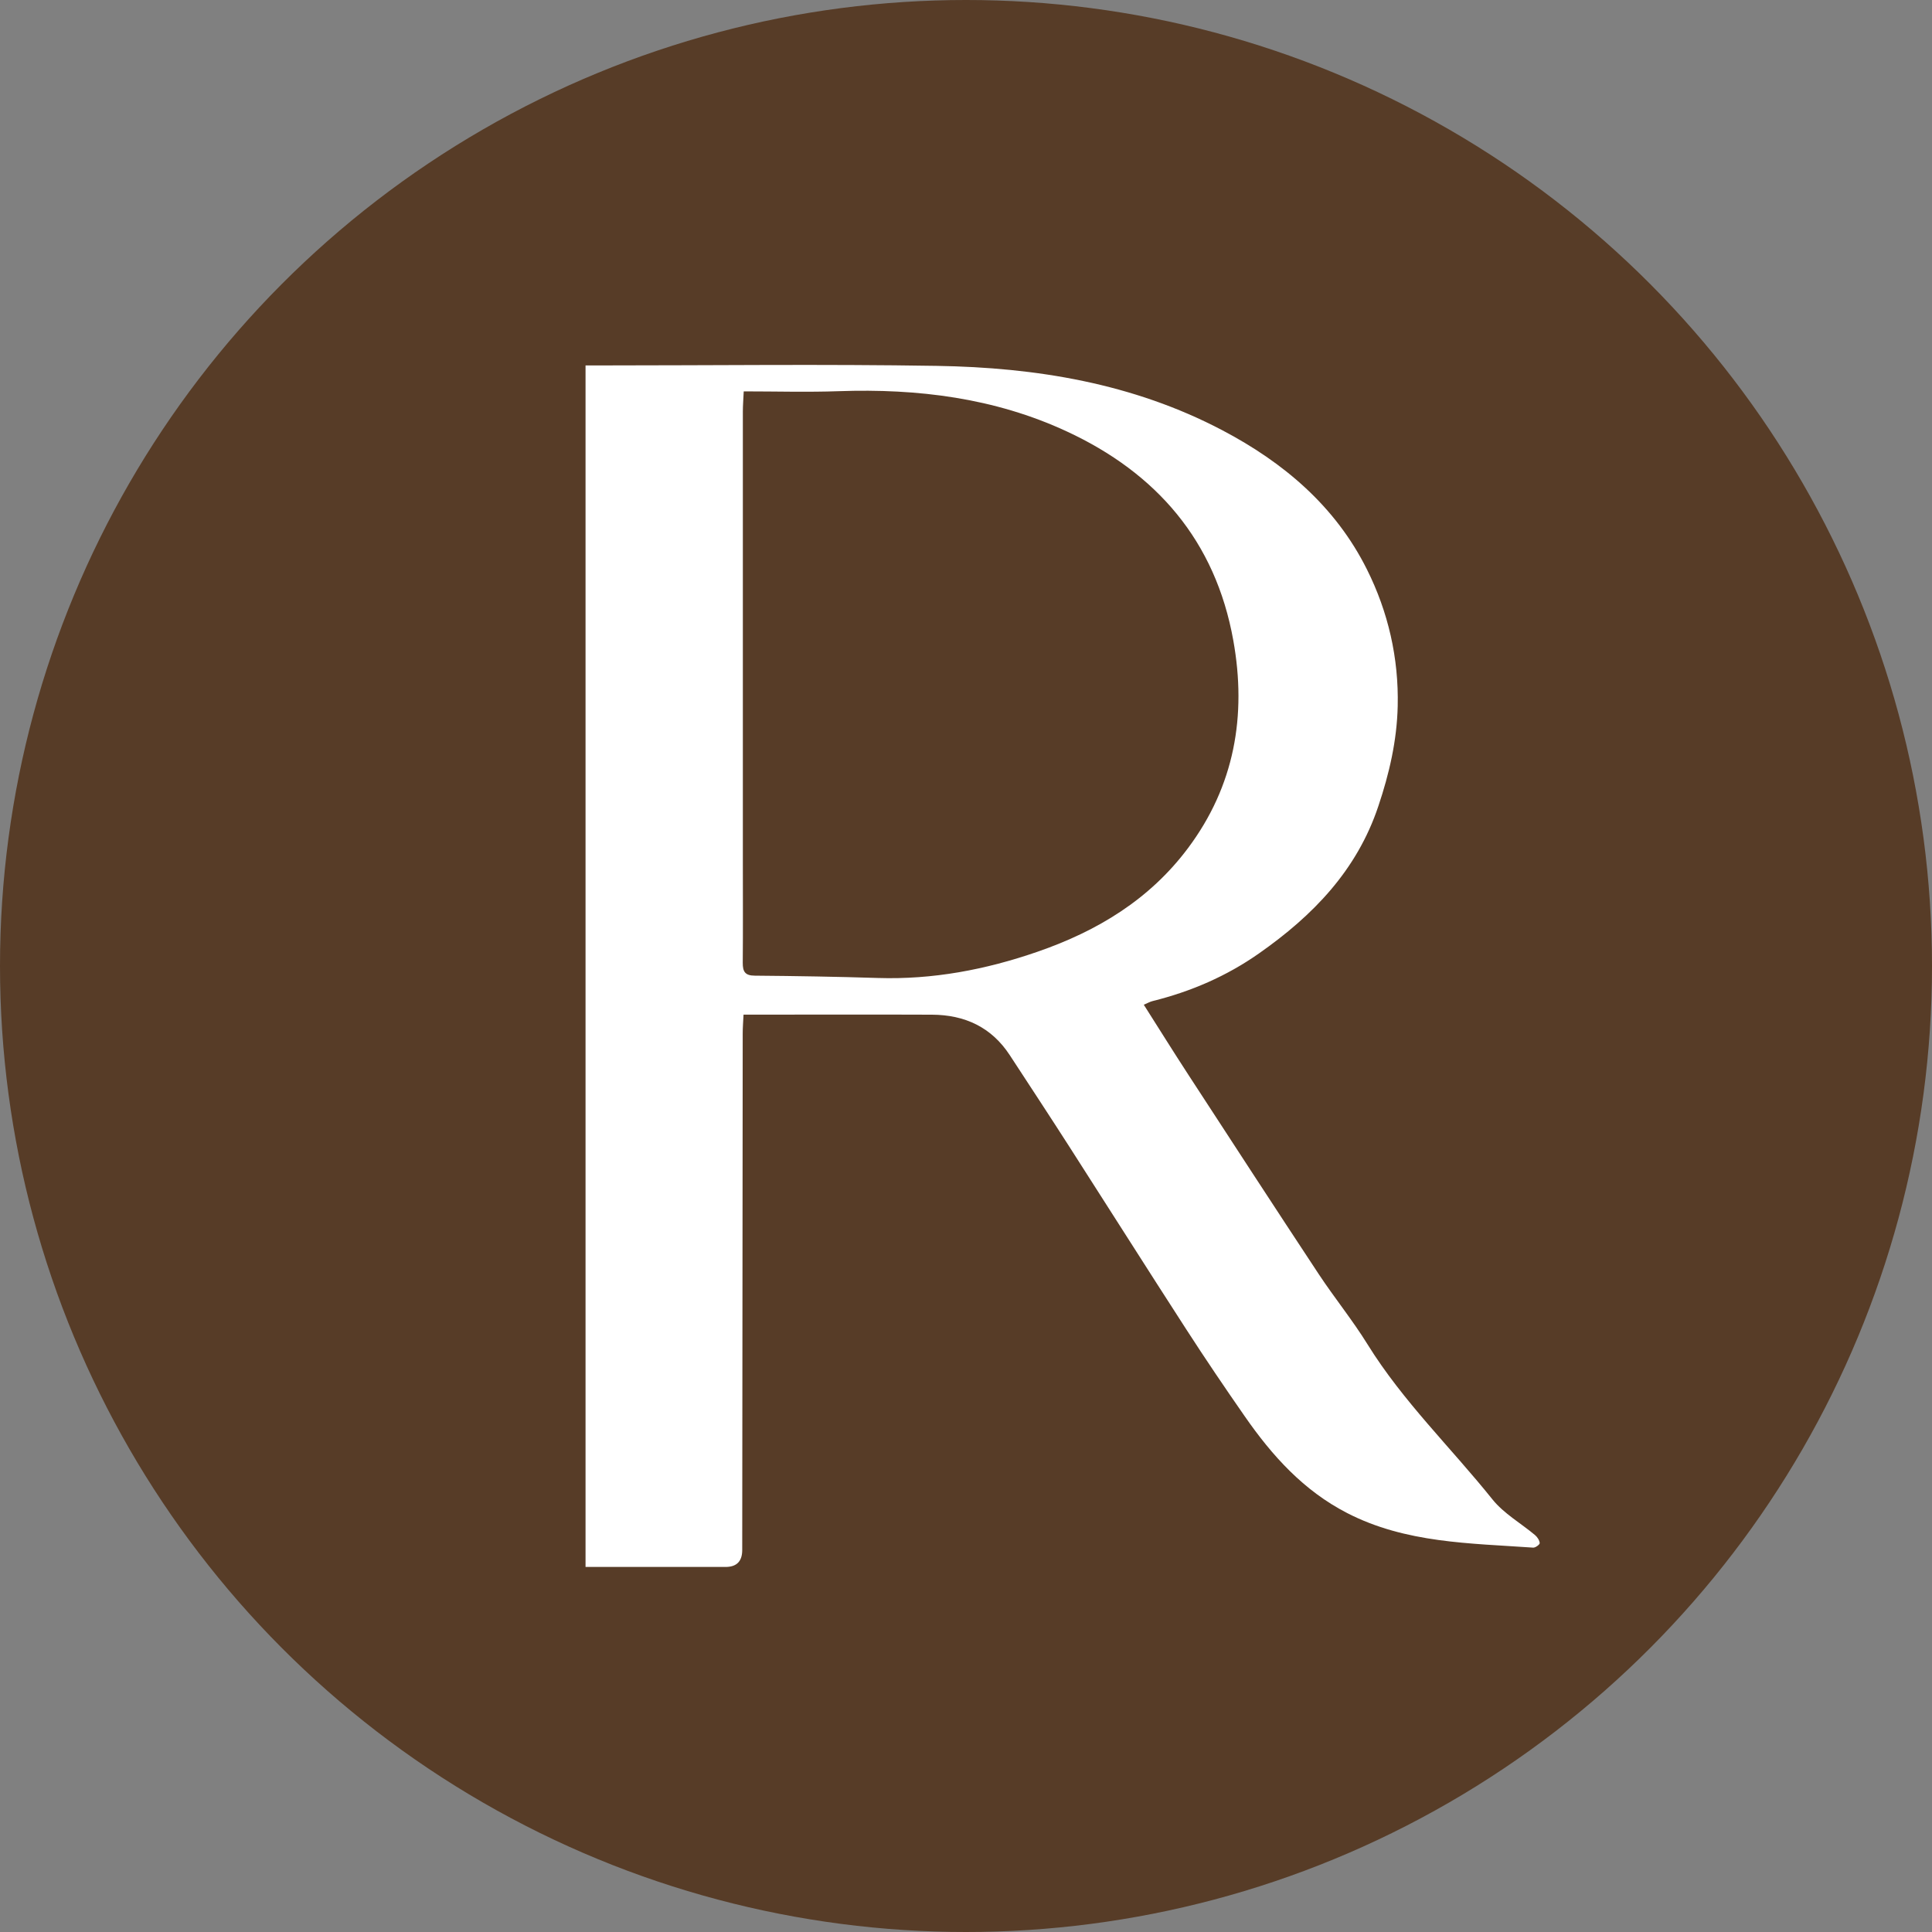
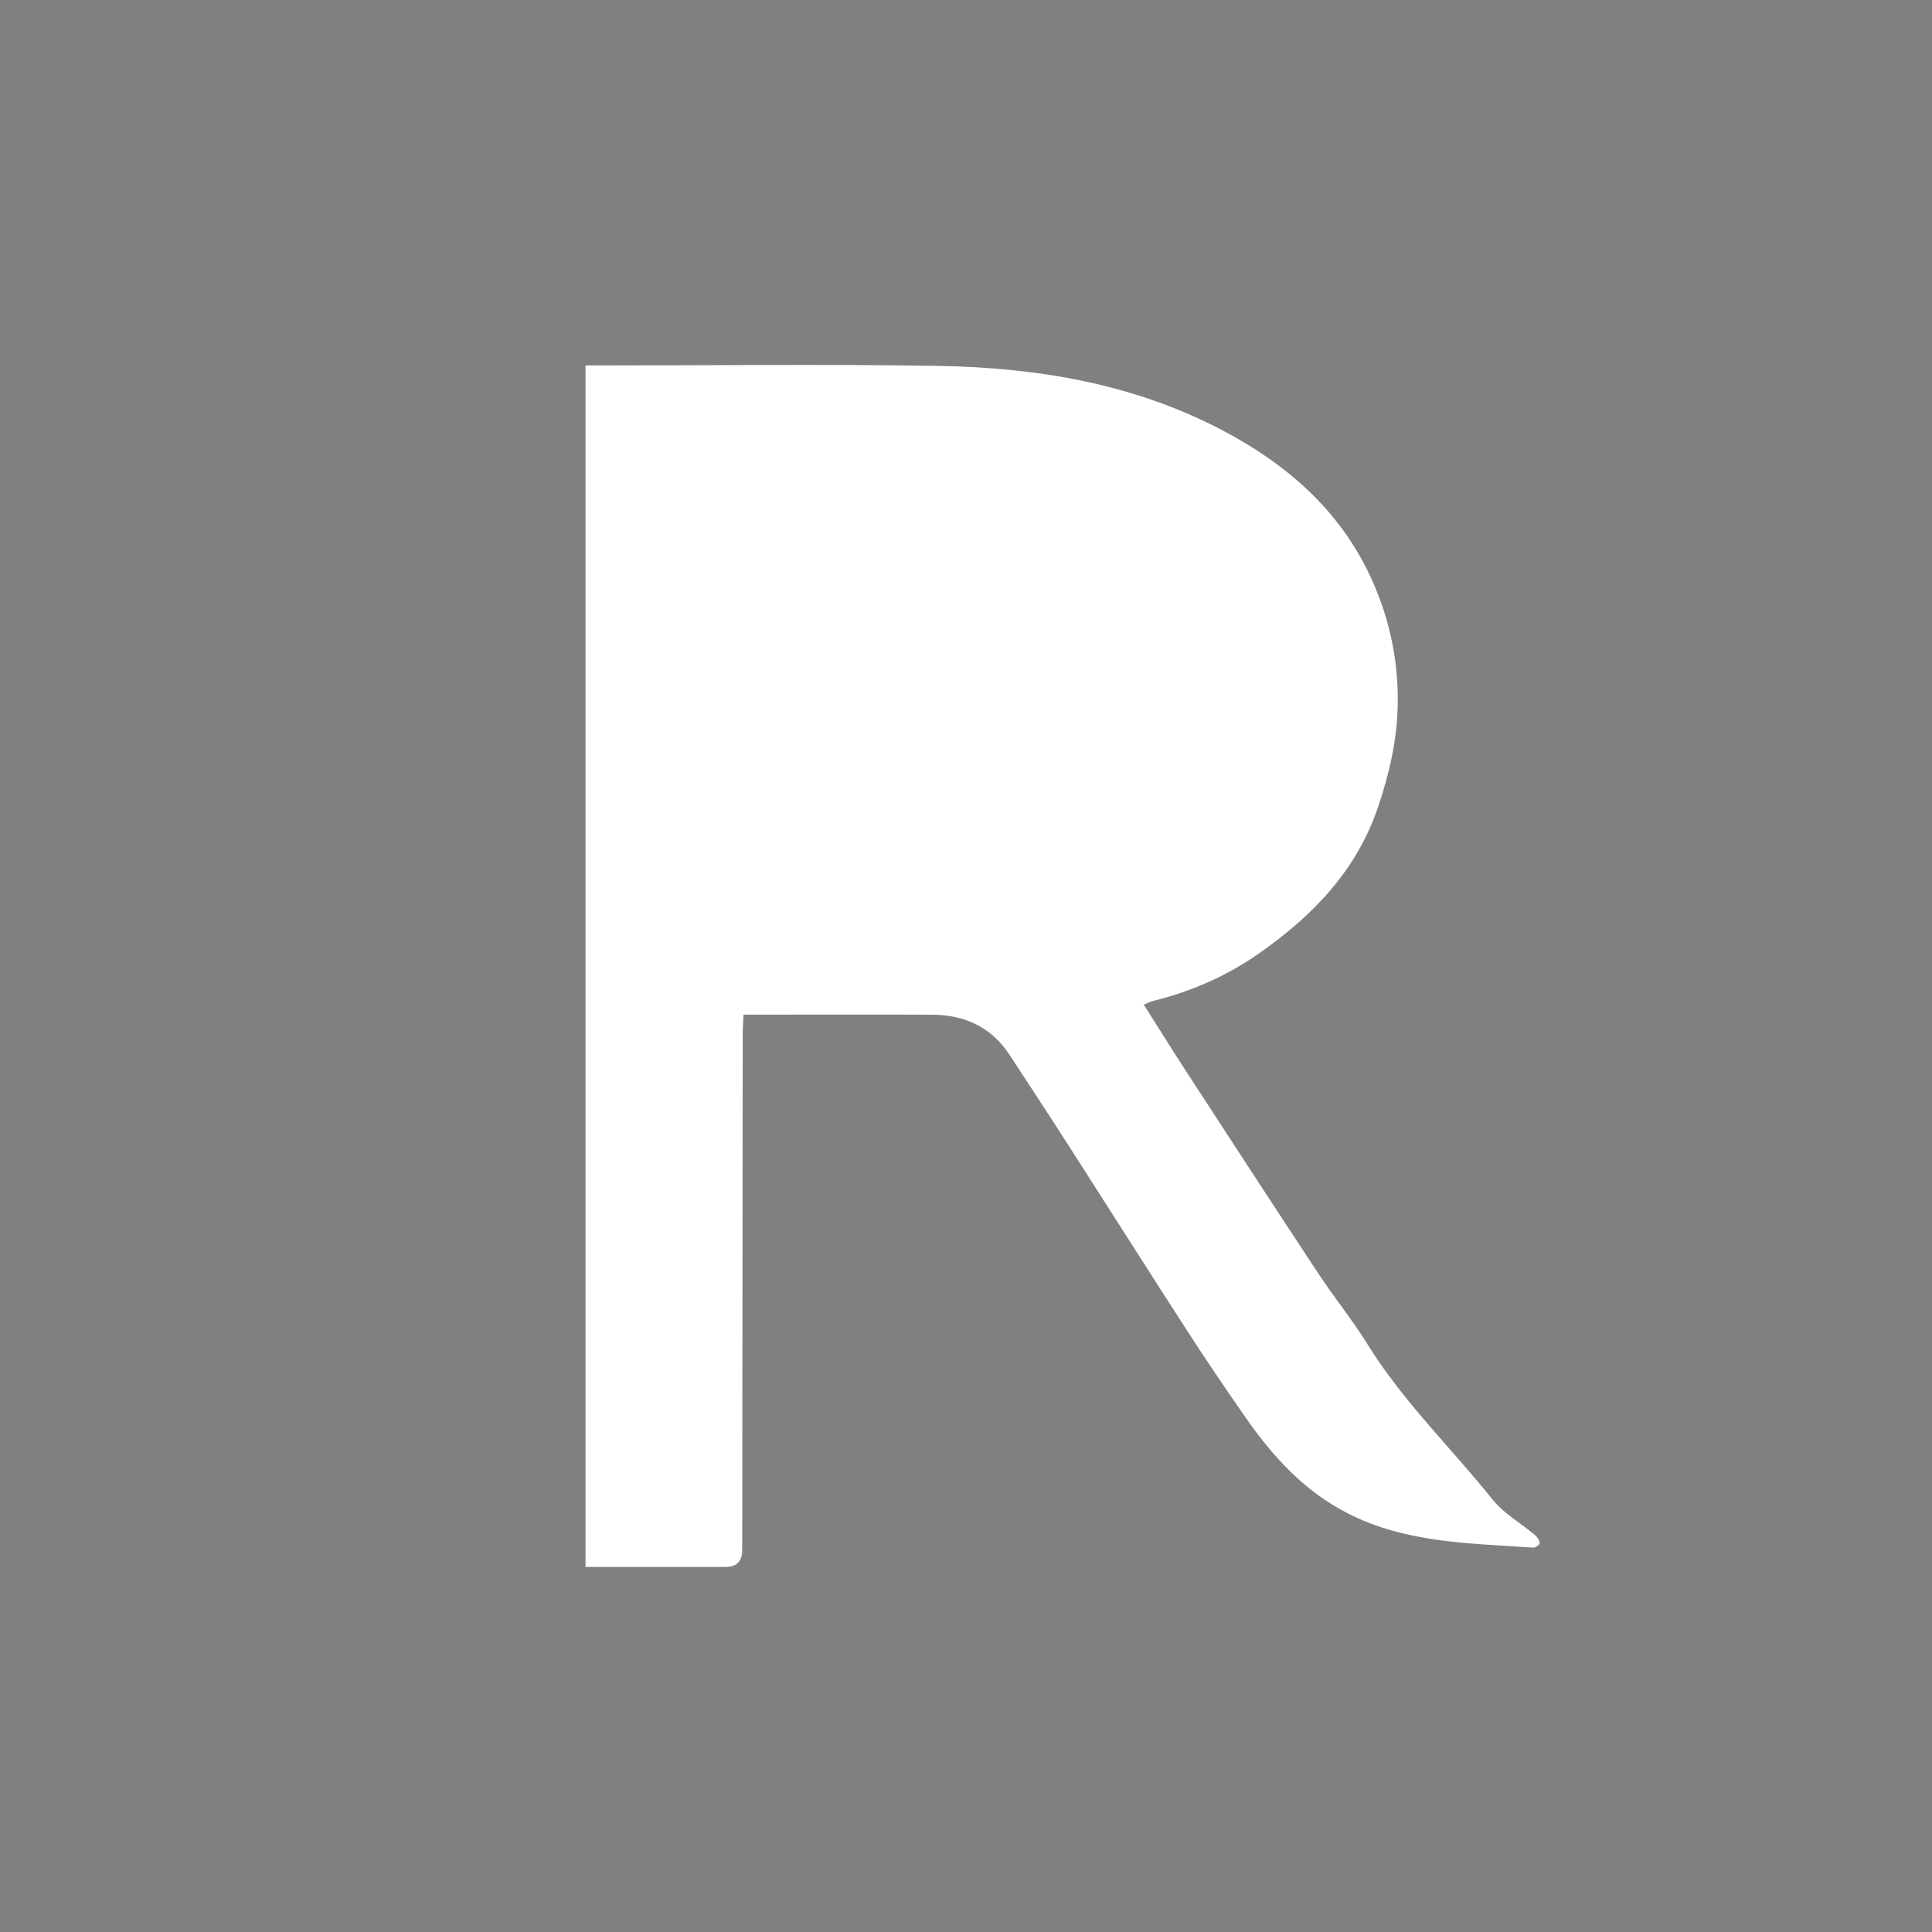
<svg xmlns="http://www.w3.org/2000/svg" id="Capa_1" data-name="Capa 1" viewBox="0 0 400 400">
  <rect x="0" y="0" width="400" height="400" fill="#808080" stroke="none" />
  <defs>
    <style>      .cls-1 {        fill: #fff;      }      .cls-2 {        fill: #573c27;      }    </style>
  </defs>
-   <circle class="cls-2" cx="200" cy="200" r="200" />
-   <path class="cls-1" d="m121.23,324.45V75.66c.93,0,1.8,0,2.67,0,23.35,0,46.71-.29,70.06.09,20.55.33,40.6,3.6,59.09,13.32,12.75,6.7,23.44,15.76,29.96,28.82,4.4,8.81,6.6,18.33,6.37,28.32-.17,7.15-1.74,13.94-4.01,20.7-4.45,13.31-13.53,22.64-24.69,30.47-6.75,4.74-14.1,7.9-22.04,9.88-.54.13-1.04.42-1.83.76,3.11,4.89,6.1,9.7,9.19,14.44,8.98,13.79,17.95,27.58,27.02,41.32,3.26,4.93,7.01,9.54,10.12,14.56,7.3,11.78,17.27,21.38,25.86,32.1,2.35,2.93,5.88,4.92,8.82,7.39.47.4.92,1.08.96,1.65.02.3-.9.98-1.36.94-13.11-.92-26.37-.91-38.51-7.16-9.02-4.64-15.52-11.86-21.17-19.99-4.14-5.95-8.21-11.96-12.14-18.05-8.12-12.56-16.11-25.2-24.19-37.79-4.07-6.35-8.22-12.65-12.34-18.96-3.8-5.82-9.34-8.36-16.12-8.39-12.12-.05-24.25-.01-36.37-.01h-2.64c-.07,1.45-.17,2.67-.17,3.88-.04,35.65-.07,71.31-.1,106.96q0,3.51-3.45,3.51c-8.66,0-17.33,0-25.99,0-.89,0-1.79,0-2.99,0Zm32.75-243.42c-.08,1.73-.18,2.95-.18,4.16,0,31.2,0,62.39,0,93.59,0,6.85.04,13.7-.02,20.55-.01,1.81.45,2.66,2.49,2.67,8.49.07,16.99.21,25.48.48,11.37.36,22.29-1.71,33.02-5.42,12.43-4.29,23.24-10.83,31.19-21.46,9.63-12.87,12.18-27.42,9.38-43.02-3.7-20.61-15.91-34.66-34.52-43.28-14.91-6.91-30.82-8.88-47.14-8.31-6.5.23-13.01.04-19.7.04Z" />
+   <path class="cls-1" d="m121.23,324.45V75.66c.93,0,1.8,0,2.67,0,23.35,0,46.71-.29,70.06.09,20.55.33,40.6,3.6,59.09,13.32,12.75,6.7,23.44,15.76,29.96,28.82,4.4,8.81,6.6,18.33,6.37,28.32-.17,7.15-1.74,13.94-4.01,20.7-4.45,13.31-13.53,22.64-24.69,30.47-6.75,4.74-14.1,7.9-22.04,9.88-.54.13-1.04.42-1.83.76,3.11,4.89,6.1,9.7,9.19,14.44,8.98,13.79,17.95,27.58,27.02,41.32,3.26,4.93,7.01,9.54,10.12,14.56,7.3,11.78,17.27,21.38,25.86,32.1,2.35,2.93,5.88,4.92,8.82,7.39.47.4.92,1.08.96,1.65.02.3-.9.98-1.36.94-13.11-.92-26.37-.91-38.51-7.16-9.02-4.64-15.52-11.86-21.17-19.99-4.14-5.95-8.21-11.96-12.14-18.05-8.12-12.56-16.11-25.2-24.19-37.79-4.07-6.35-8.22-12.65-12.34-18.96-3.8-5.82-9.34-8.36-16.12-8.39-12.12-.05-24.25-.01-36.37-.01h-2.64c-.07,1.45-.17,2.67-.17,3.88-.04,35.65-.07,71.31-.1,106.96q0,3.51-3.45,3.51c-8.66,0-17.33,0-25.99,0-.89,0-1.79,0-2.99,0Zm32.75-243.42Z" />
</svg>